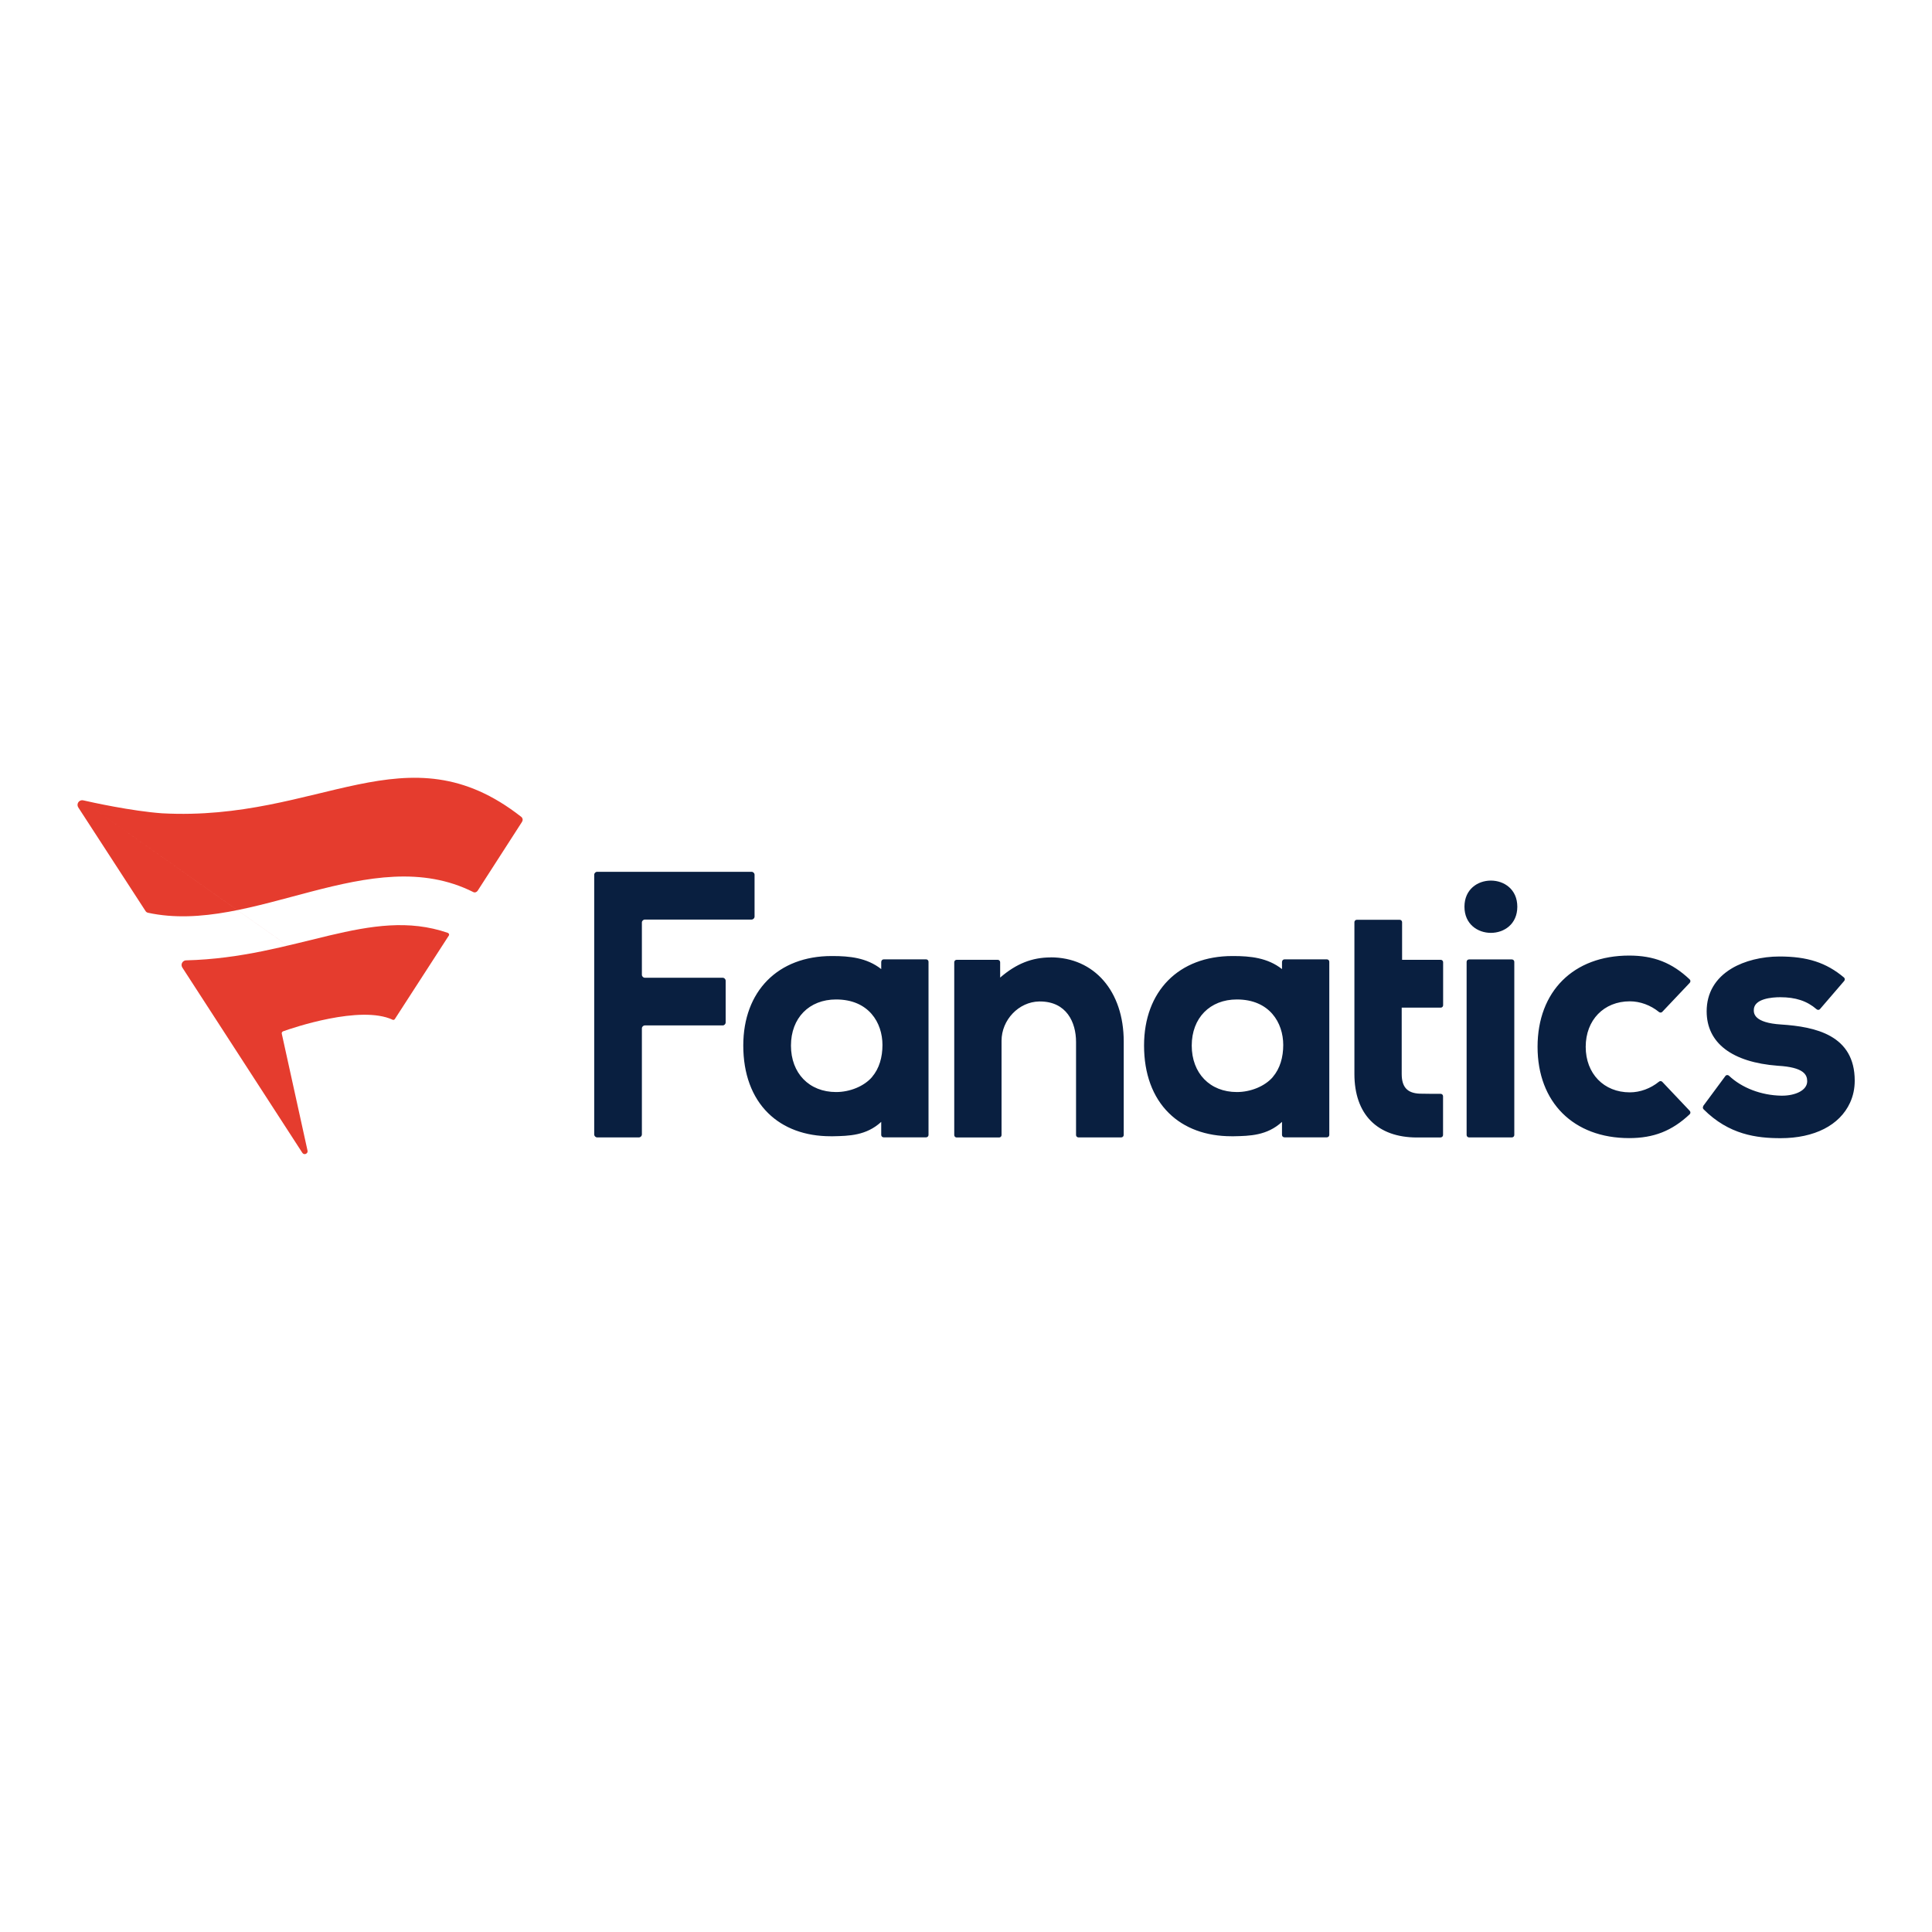
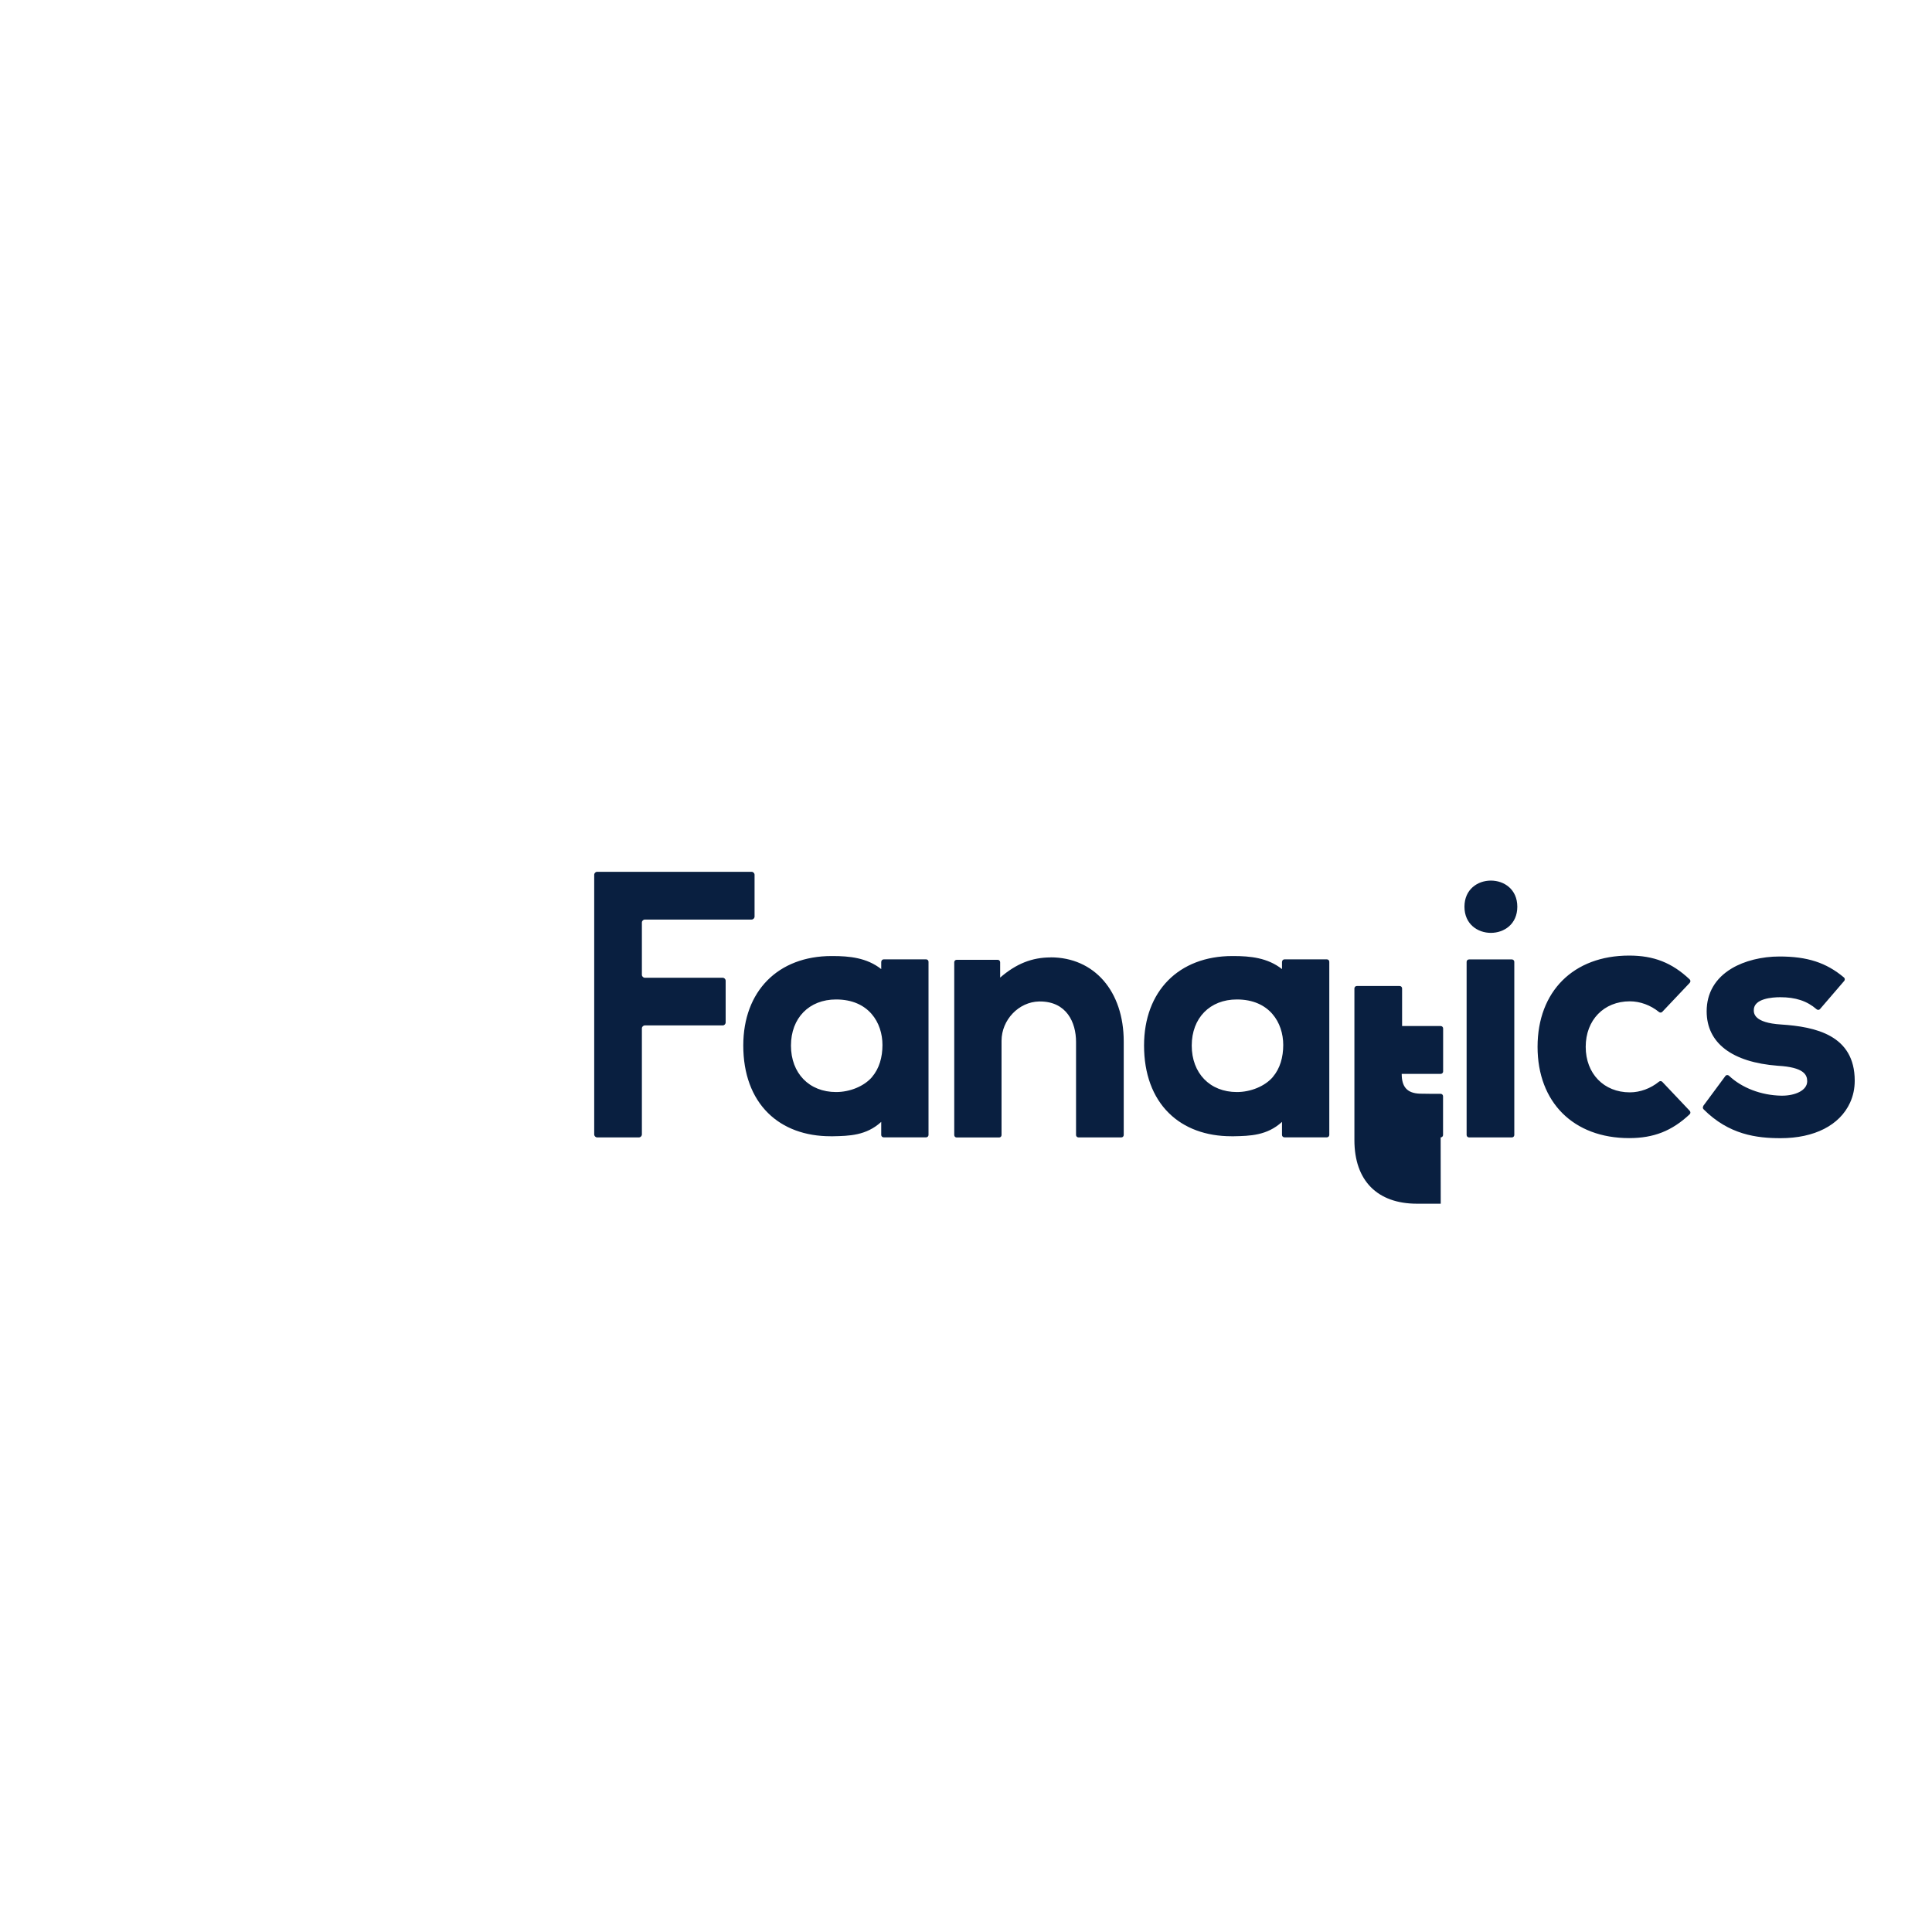
<svg xmlns="http://www.w3.org/2000/svg" viewBox="0 0 250 250" id="Layer_1">
  <defs>
    <style>
      .cls-1 {
        fill: #091f40;
      }

      .cls-2 {
        fill: #e53c2e;
      }
    </style>
  </defs>
  <g id="Fanatics">
-     <path d="M135.94,123.88c5.66,0,9.47,4.38,9.47,10.89v12.1c0,.17-.14.31-.31.31h-5.55c-.17,0-.31-.14-.31-.31v-12.05c0-2.53-1.23-5.23-4.67-5.23h-.11c-2.63.05-4.86,2.38-4.86,5.09v12.2c0,.17-.14.31-.31.31h-5.5c-.17,0-.31-.14-.31-.31v-22.37c0-.17.14-.31.31-.31h5.32c.17,0,.31.14.31.31v1.99c2.08-1.8,4.13-2.61,6.54-2.61M220.41,143.13c-.09.12-.08.3.03.41,3.28,3.29,6.87,3.74,9.97,3.74,4.37,0,7.64-1.67,8.98-4.58.41-.89.61-1.85.61-2.86,0-5.9-5.09-6.98-9.52-7.27-3.54-.22-3.54-1.46-3.54-1.87,0-1.49,2.39-1.66,3.42-1.66,1.99,0,3.46.48,4.71,1.56.13.11.33.11.44-.03l3.13-3.64c.11-.13.1-.34-.04-.45-2.29-1.92-4.73-2.71-8.34-2.71-2.28,0-4.53.56-6.17,1.54-2.13,1.27-3.25,3.19-3.25,5.55,0,4.1,3.27,6.6,9.22,7.05,3.36.19,3.79,1.17,3.79,2,0,1.23-1.63,1.87-3.23,1.87h-.14c-2.6-.05-5.09-1.01-6.75-2.58-.14-.13-.36-.12-.47.04l-2.87,3.88ZM164.71,139.35c.93-1.09,1.34-2.55,1.34-4.13,0-2.88-1.77-5.89-6-5.89-3.49,0-5.84,2.4-5.84,5.97s2.35,6.01,5.84,6.01c1.78,0,3.62-.74,4.66-1.95M165.9,124.45c0-.17.14-.31.31-.31h5.49c.17,0,.31.14.31.31v22.41c0,.17-.14.31-.31.31h-5.5c-.17,0-.31-.14-.31-.31v-1.69c-1.93,1.78-4.19,1.82-6.21,1.86h-.34c-3.29,0-6.09-1.03-8.08-2.99-2.11-2.07-3.22-5.1-3.22-8.75,0-7.03,4.49-11.58,11.43-11.58h.11c2.19,0,4.45.22,6.31,1.69v-.95ZM97.64,118.59v-5.39c0-.22-.18-.39-.39-.39h-19.97c-.22,0-.39.18-.39.39v33.59c0,.22.18.39.39.39h5.39c.22,0,.39-.18.39-.39v-13.71c0-.22.18-.39.39-.39h10.06c.22,0,.39-.18.39-.39v-5.39c0-.22-.18-.39-.39-.39h-10.06c-.22,0-.39-.18-.39-.39v-6.75c0-.22.18-.39.39-.39h13.8c.22,0,.39-.18.39-.39M215.1,139.99c-.12-.12-.3-.13-.43-.02-1.08.88-2.44,1.38-3.77,1.38-3.36,0-5.71-2.42-5.71-5.89s2.35-5.89,5.71-5.89c1.33,0,2.69.5,3.77,1.38.13.11.32.1.43-.02l3.55-3.75c.12-.13.12-.33-.01-.45-2.29-2.16-4.65-3.08-7.83-3.08-7.2,0-11.85,4.63-11.85,11.81s4.65,11.81,11.85,11.81c3.18,0,5.54-.93,7.83-3.08.13-.12.13-.32.01-.45l-3.55-3.75ZM186.42,147.18c.17,0,.31-.14.31-.31v-5.02c0-.17-.14-.31-.31-.31-.56,0-2.35,0-2.72-.02-1.61-.07-2.32-.86-2.32-2.56v-8.57h5.05c.17,0,.31-.14.31-.31v-5.57c0-.17-.14-.31-.31-.31h-5v-4.87c0-.17-.14-.31-.31-.31h-5.55c-.17,0-.31.14-.31.31v19.64c0,5.22,2.95,8.22,8.1,8.22h1.02s2.05,0,2.05,0ZM112.85,139.35c.93-1.09,1.34-2.55,1.34-4.13,0-2.88-1.77-5.89-6-5.89-3.49,0-5.84,2.4-5.84,5.97s2.35,6.01,5.84,6.01c1.78,0,3.62-.74,4.66-1.95M114.04,124.45c0-.17.14-.31.31-.31h5.49c.17,0,.31.14.31.31v22.41c0,.17-.14.31-.31.31h-5.5c-.17,0-.31-.14-.31-.31v-1.69c-1.93,1.78-4.19,1.82-6.21,1.86h-.34c-3.29,0-6.09-1.03-8.08-2.99-2.11-2.07-3.22-5.1-3.22-8.75,0-7.03,4.49-11.58,11.43-11.58h.11c2.19,0,4.45.22,6.31,1.69v-.95ZM190.09,147.18h5.55c.17,0,.31-.14.31-.31v-22.41c0-.17-.14-.31-.31-.31h-5.55c-.17,0-.31.14-.31.31v22.41c0,.17.14.31.31.31M196.34,117.33c0-4.51-6.84-4.51-6.84,0s6.84,4.51,6.84,0" class="cls-1" />
-     <path d="M67.56,106.33l-5.75,8.93c-.12.18-.36.28-.55.18-13.28-6.68-28.59,5.6-42.11,2.67-.13-.03-.24-.1-.31-.21,0,0-6.54-10.06-8.71-13.42-.28-.42.07-1.02.62-.92,1.18.27,6.26,1.39,10.21,1.68,20.51,1.11,31.62-11.2,46.49.46.19.15.24.41.11.61ZM10.62,103.58,10,104.5,10.62,103.58,50.79,131.95c.11.05.23.02.3-.08l6.99-10.81c.09-.13,0-.3-.14-.35-10.07-3.47-19.5,3.2-33.87,3.56-.37,0-.75.44-.49.91l15.52,23.96c.23.4.76.15.7-.22l-3.34-15.17c-.03-.13.06-.25.18-.3,1.21-.44,10-3.43,14.16-1.5h0Z" class="cls-2" />
+     <path d="M135.94,123.88c5.66,0,9.47,4.38,9.47,10.89v12.1c0,.17-.14.31-.31.31h-5.55c-.17,0-.31-.14-.31-.31v-12.05c0-2.53-1.23-5.23-4.67-5.23h-.11c-2.63.05-4.86,2.38-4.86,5.09v12.2c0,.17-.14.31-.31.31h-5.5c-.17,0-.31-.14-.31-.31v-22.37c0-.17.14-.31.31-.31h5.32c.17,0,.31.14.31.31v1.99c2.08-1.8,4.13-2.61,6.54-2.61M220.41,143.13c-.09.12-.08.3.03.41,3.28,3.29,6.87,3.74,9.97,3.74,4.37,0,7.64-1.67,8.98-4.58.41-.89.61-1.85.61-2.86,0-5.9-5.09-6.98-9.52-7.27-3.54-.22-3.54-1.46-3.54-1.87,0-1.49,2.39-1.66,3.42-1.66,1.99,0,3.46.48,4.71,1.56.13.11.33.11.44-.03l3.13-3.64c.11-.13.1-.34-.04-.45-2.29-1.92-4.73-2.71-8.34-2.71-2.28,0-4.53.56-6.17,1.54-2.13,1.27-3.25,3.19-3.25,5.55,0,4.1,3.27,6.6,9.22,7.05,3.36.19,3.79,1.17,3.79,2,0,1.23-1.63,1.87-3.23,1.87h-.14c-2.6-.05-5.09-1.01-6.75-2.58-.14-.13-.36-.12-.47.04l-2.87,3.88ZM164.71,139.35c.93-1.09,1.34-2.55,1.34-4.13,0-2.88-1.77-5.89-6-5.89-3.49,0-5.84,2.4-5.84,5.97s2.35,6.01,5.84,6.01c1.78,0,3.62-.74,4.66-1.95M165.9,124.45c0-.17.14-.31.31-.31h5.49c.17,0,.31.14.31.31v22.41c0,.17-.14.31-.31.31h-5.5c-.17,0-.31-.14-.31-.31v-1.69c-1.93,1.78-4.19,1.82-6.21,1.86h-.34c-3.29,0-6.09-1.03-8.08-2.99-2.11-2.07-3.22-5.1-3.22-8.75,0-7.03,4.49-11.58,11.43-11.58h.11c2.19,0,4.45.22,6.31,1.69v-.95ZM97.64,118.59v-5.39c0-.22-.18-.39-.39-.39h-19.97c-.22,0-.39.18-.39.39v33.59c0,.22.18.39.39.39h5.39c.22,0,.39-.18.39-.39v-13.71c0-.22.18-.39.39-.39h10.06c.22,0,.39-.18.39-.39v-5.39c0-.22-.18-.39-.39-.39h-10.06c-.22,0-.39-.18-.39-.39v-6.75c0-.22.18-.39.39-.39h13.8c.22,0,.39-.18.39-.39M215.1,139.99c-.12-.12-.3-.13-.43-.02-1.08.88-2.44,1.38-3.77,1.38-3.36,0-5.71-2.42-5.71-5.89s2.35-5.89,5.71-5.89c1.33,0,2.69.5,3.77,1.38.13.11.32.1.43-.02l3.55-3.75c.12-.13.12-.33-.01-.45-2.29-2.16-4.65-3.08-7.83-3.08-7.2,0-11.85,4.63-11.85,11.81s4.65,11.81,11.85,11.81c3.18,0,5.54-.93,7.83-3.08.13-.12.13-.32.01-.45l-3.55-3.75ZM186.42,147.18c.17,0,.31-.14.31-.31v-5.02c0-.17-.14-.31-.31-.31-.56,0-2.35,0-2.72-.02-1.61-.07-2.32-.86-2.32-2.56h5.05c.17,0,.31-.14.31-.31v-5.57c0-.17-.14-.31-.31-.31h-5v-4.87c0-.17-.14-.31-.31-.31h-5.55c-.17,0-.31.14-.31.31v19.64c0,5.22,2.95,8.22,8.1,8.22h1.02s2.05,0,2.05,0ZM112.85,139.35c.93-1.09,1.34-2.55,1.34-4.13,0-2.88-1.77-5.89-6-5.89-3.49,0-5.84,2.4-5.84,5.97s2.35,6.01,5.84,6.01c1.78,0,3.62-.74,4.66-1.95M114.04,124.45c0-.17.14-.31.31-.31h5.49c.17,0,.31.14.31.31v22.41c0,.17-.14.31-.31.31h-5.5c-.17,0-.31-.14-.31-.31v-1.69c-1.93,1.78-4.19,1.82-6.21,1.86h-.34c-3.29,0-6.09-1.03-8.08-2.99-2.11-2.07-3.22-5.1-3.22-8.75,0-7.03,4.49-11.58,11.43-11.58h.11c2.19,0,4.45.22,6.31,1.69v-.95ZM190.09,147.18h5.55c.17,0,.31-.14.31-.31v-22.41c0-.17-.14-.31-.31-.31h-5.55c-.17,0-.31.14-.31.31v22.41c0,.17.14.31.31.31M196.34,117.33c0-4.51-6.84-4.51-6.84,0s6.84,4.51,6.84,0" class="cls-1" />
  </g>
</svg>